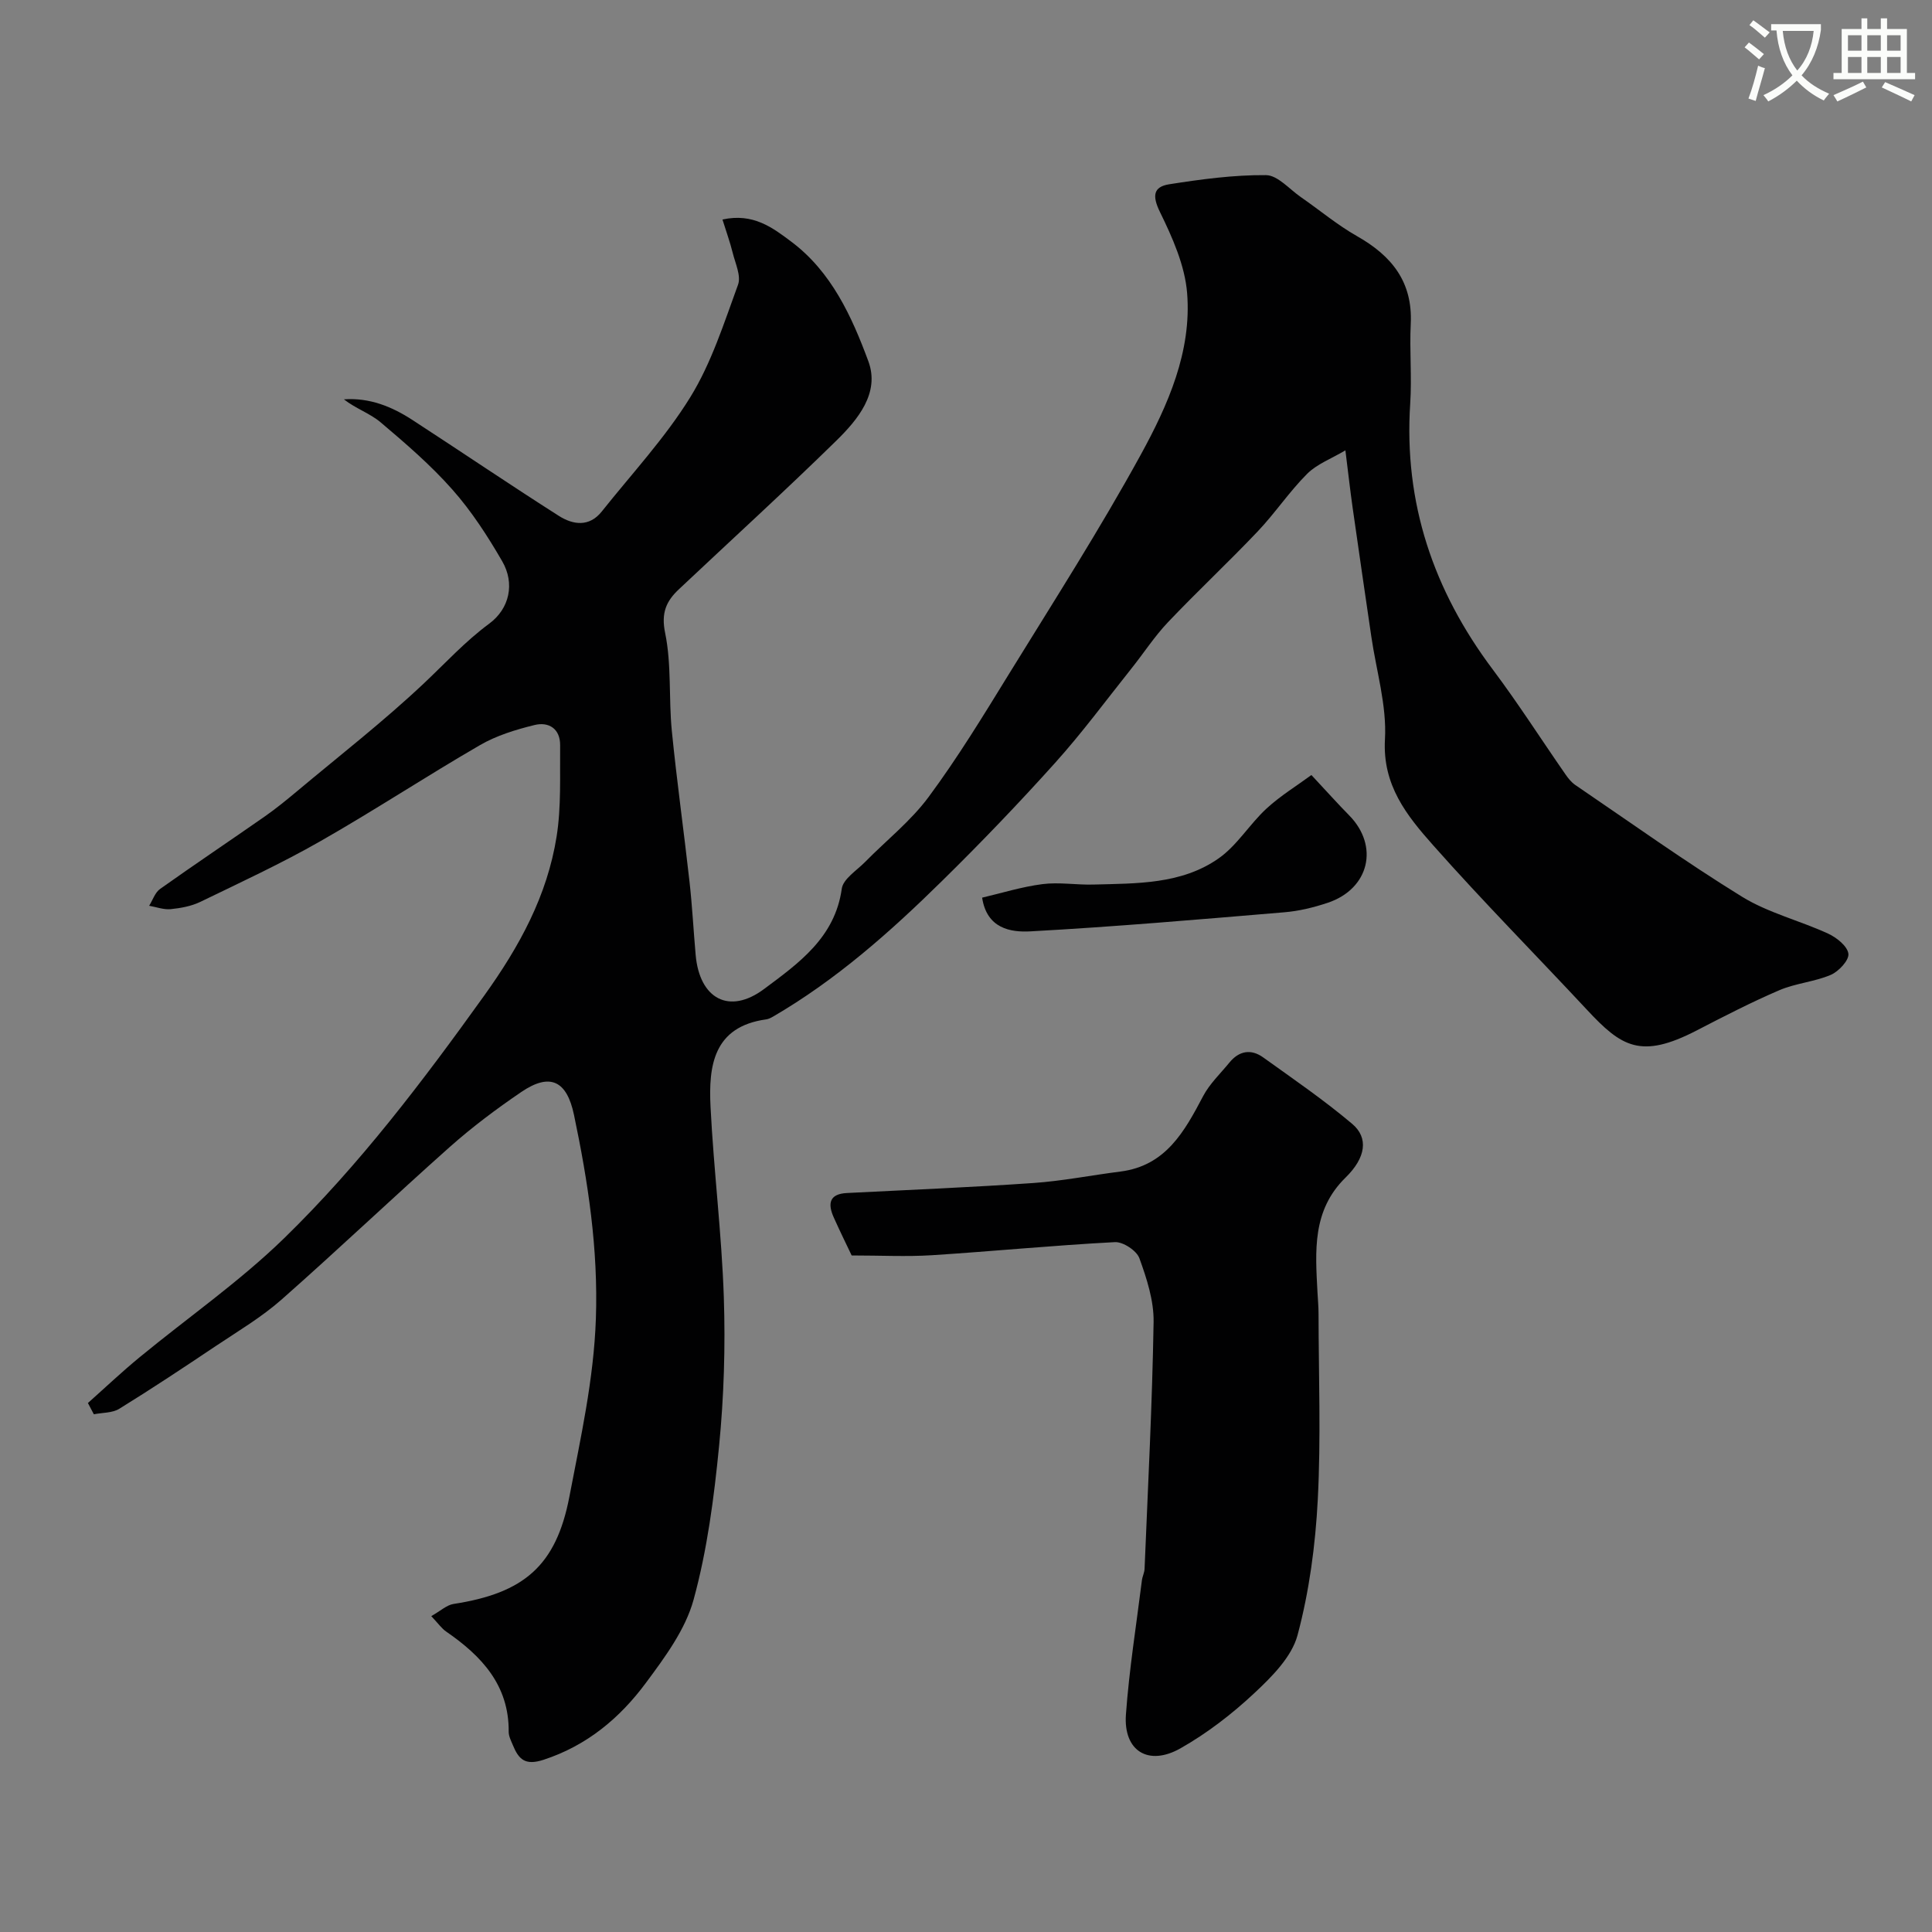
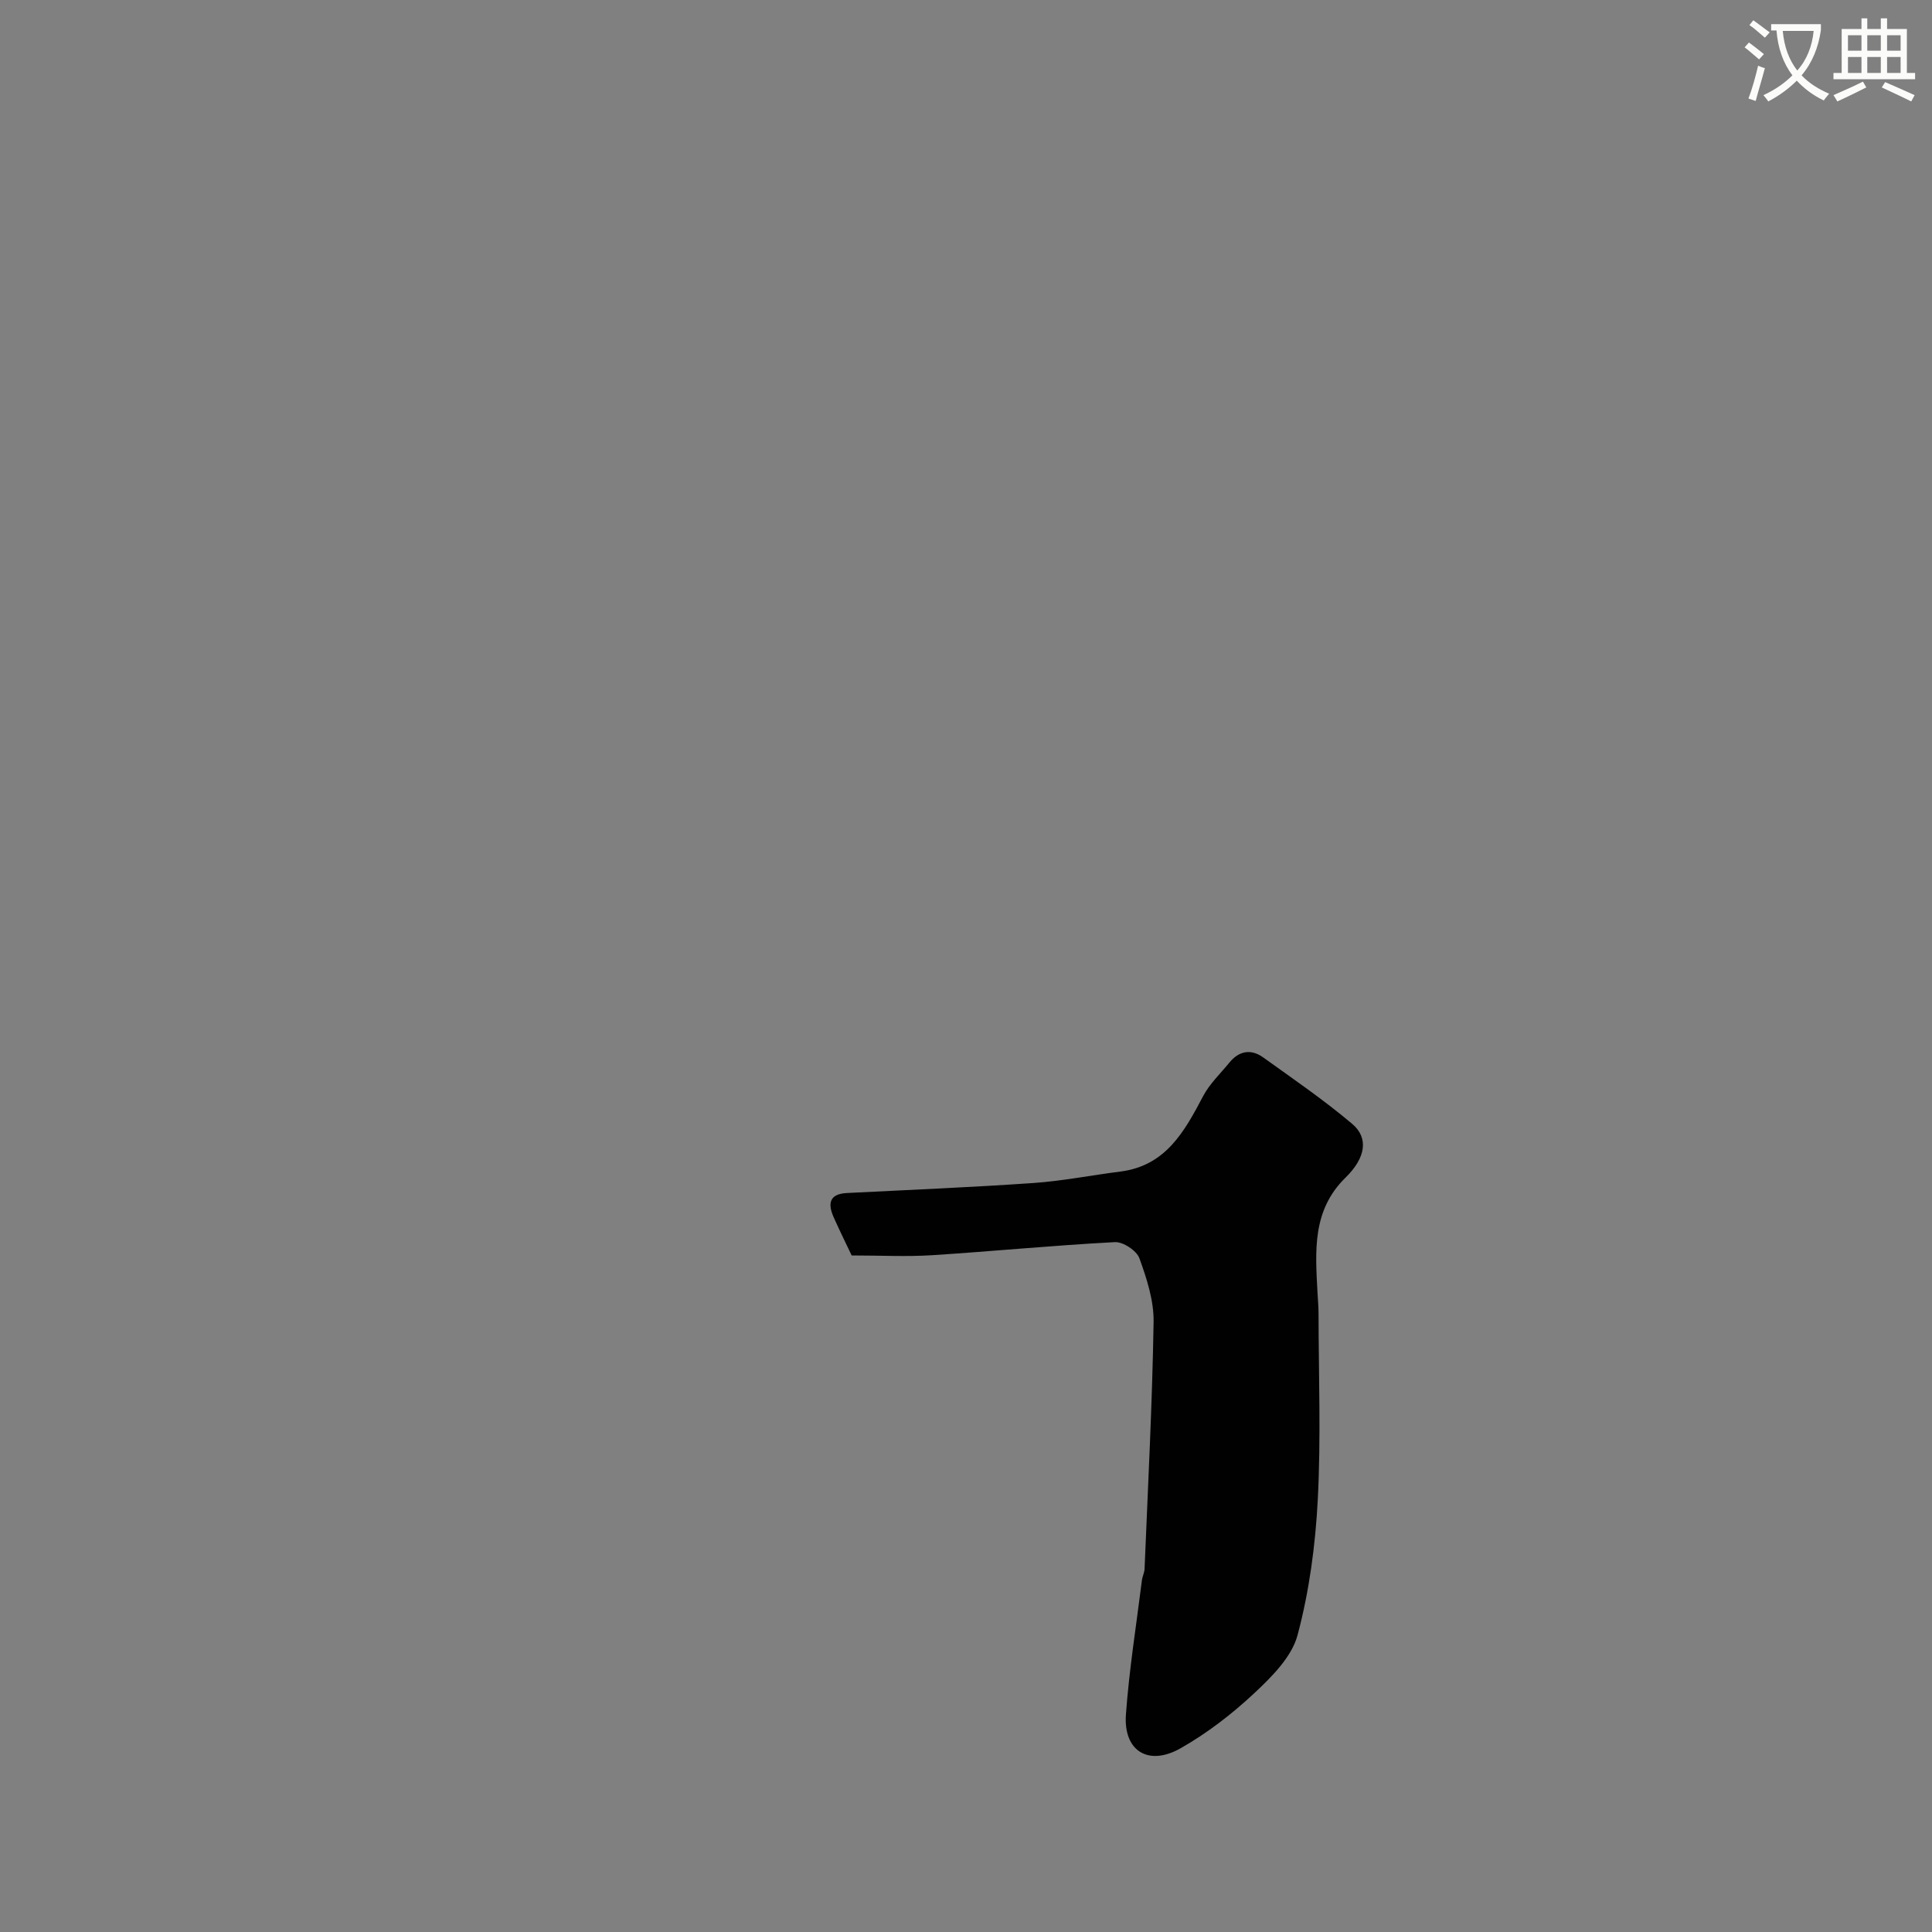
<svg xmlns="http://www.w3.org/2000/svg" enable-background="new 0 0 400 400" viewBox="0 0 400 400">
  <rect x="0" y="0" width="400" height="400" fill="#808080" stroke="none" />
  <path d="m362.1 8.8c1.1.8 2.1 1.6 3.1 2.4l-1 1.1c-1.3-1.1-2.3-2-3-2.5zm1.9 4.8c.5.2.9.4 1.4.5-.6 2.3-1.3 4.5-1.9 6.8l-1.5-.5c.8-2.1 1.4-4.3 2-6.8zm-1-9.4c1.3.9 2.4 1.8 3.4 2.5l-1 1.1c-1.4-1.2-2.4-2.1-3.2-2.6zm3.7 2.2v-1.4h10.3v1.2c-.5 3.6-1.8 6.8-4 9.4 1.5 1.6 3.4 2.8 5.7 3.8-.3.4-.7.8-1.1 1.4-2.3-1.1-4.1-2.5-5.6-4.1-1.6 1.6-3.6 3.1-5.9 4.3-.3-.5-.7-.9-1-1.3 2.4-1.1 4.4-2.5 6-4.1-1.9-2.5-3-5.6-3.3-9.3h-1.1zm8.8 0h-6.4c.3 3.3 1.3 6 3 8.2 2-2.2 3.1-5.1 3.4-8.2z" fill="#fbfcfa" />
  <path d="m385.3 3.8h1.3v2.2h2.8v-2.2h1.3v2.2h4.1v9.1h1.7v1.3h-16.9v-1.3h1.7v-9.1h4.1v-2.2zm.4 13.1.7 1.2c-1.8.9-3.8 1.9-6 2.9-.2-.4-.5-.8-.8-1.3 2.3-1 4.3-1.9 6.1-2.8zm-3.1-6.4h2.8v-3.2h-2.8zm0 4.6h2.8v-3.3h-2.8zm4-4.6h2.8v-3.2h-2.8zm0 4.6h2.8v-3.3h-2.8zm3.7 1.9c2.1.9 4.1 1.8 6.1 2.7l-.7 1.3c-2.2-1.1-4.2-2-6.1-2.9zm3.2-9.7h-2.8v3.2h2.8zm-2.8 7.8h2.8v-3.3h-2.8z" fill="#fbfcfa" />
  <g fill="#010102">
-     <path d="m89.29 334.6c1.92-1.08 3.19-2.3 4.62-2.52 14.56-2.24 21.24-7.9 23.98-22.23 2.32-12.16 5.04-24.2 5.48-36.82.5-14.45-1.62-28.34-4.53-42.2-1.47-7.01-4.89-8.84-10.92-4.74-5.13 3.49-10.14 7.24-14.78 11.36-11.73 10.43-23.11 21.26-34.88 31.64-4.11 3.62-8.91 6.47-13.49 9.53-6.63 4.44-13.28 8.86-20.07 13.05-1.44.89-3.5.79-5.27 1.14-.41-.78-.82-1.55-1.23-2.33 3.54-3.15 6.99-6.42 10.65-9.43 9.99-8.23 20.72-15.68 29.96-24.67 15.6-15.19 28.73-32.52 41.44-50.25 7.33-10.22 13.04-20.68 14.99-32.94.98-6.18.66-12.58.73-18.89.03-3.42-2.35-4.92-5.31-4.19-3.87.95-7.85 2.17-11.27 4.15-11.14 6.45-21.91 13.55-33.09 19.92-8.04 4.59-16.48 8.5-24.82 12.54-1.86.9-4.06 1.3-6.14 1.51-1.45.14-2.97-.44-4.46-.7.74-1.18 1.21-2.73 2.26-3.48 7.18-5.1 14.5-10 21.72-15.04 2.27-1.59 4.43-3.35 6.56-5.13 8.87-7.43 18.03-14.55 26.43-22.48 4.42-4.17 8.49-8.63 13.44-12.28 4.21-3.11 5.35-8.33 2.68-12.93-3.01-5.2-6.34-10.35-10.31-14.83-4.47-5.06-9.66-9.53-14.84-13.91-2.22-1.88-5.19-2.86-7.62-4.77 5.31-.38 9.94 1.5 14.22 4.29 10.12 6.58 20.11 13.36 30.29 19.84 2.91 1.85 6.28 2.36 8.88-.91 6.22-7.82 13.12-15.23 18.33-23.67 4.38-7.1 6.98-15.36 9.88-23.28.67-1.83-.56-4.41-1.1-6.6-.56-2.25-1.36-4.45-2.12-6.9 6.34-1.4 10.38 1.68 14.24 4.58 8.32 6.23 12.53 15.49 15.96 24.75 2.44 6.58-2.2 12.12-6.68 16.51-10.65 10.43-21.67 20.47-32.52 30.69-2.62 2.46-3.74 4.87-2.87 9.07 1.35 6.56.72 13.5 1.38 20.23 1.03 10.42 2.5 20.8 3.66 31.21.57 5.07.83 10.16 1.28 15.24.81 9.05 6.93 12.43 14.17 7.03 7.1-5.3 14.67-10.61 16.08-20.76.28-2.02 3.06-3.75 4.8-5.51 4.41-4.49 9.49-8.49 13.19-13.5 6.01-8.11 11.29-16.78 16.59-25.39 9.28-15.06 18.84-29.98 27.33-45.47 5.62-10.26 10.56-21.35 9.59-33.45-.46-5.73-3.04-11.5-5.62-16.78-1.64-3.35-1.39-5.23 1.92-5.75 6.63-1.04 13.35-1.95 20.03-1.89 2.42.02 4.85 2.91 7.22 4.55 3.89 2.69 7.55 5.77 11.64 8.09 7.18 4.07 11.54 9.47 11.11 18.16-.27 5.49.25 11.02-.11 16.49-1.35 20.58 4.81 38.7 17.09 55.06 5.28 7.04 10.03 14.48 15.05 21.71.56.81 1.22 1.64 2.02 2.19 11.46 7.79 22.75 15.88 34.54 23.15 5.44 3.35 11.95 4.93 17.83 7.64 1.76.81 3.99 2.59 4.19 4.16.17 1.33-1.99 3.66-3.63 4.37-3.39 1.45-7.27 1.73-10.66 3.18-5.83 2.5-11.49 5.42-17.13 8.34-11.58 5.99-15.57 3.37-22.69-4.27-10.62-11.39-21.58-22.47-31.9-34.12-5.4-6.09-10.48-12.38-9.94-21.88.4-7.03-1.8-14.22-2.83-21.33-1.3-8.9-2.61-17.79-3.87-26.69-.51-3.57-.9-7.15-1.49-11.82-2.92 1.74-5.89 2.83-7.92 4.86-3.7 3.7-6.64 8.14-10.25 11.94-6.06 6.38-12.5 12.4-18.56 18.78-2.81 2.96-5.05 6.44-7.61 9.64-5.21 6.53-10.18 13.28-15.76 19.48-7.54 8.39-15.36 16.54-23.41 24.45-10.71 10.54-21.94 20.51-35.03 28.11-.42.24-.89.48-1.37.55-10.96 1.51-11.96 9.65-11.53 18.12.66 13.15 2.31 26.26 2.75 39.42.34 10.24.02 20.58-.98 30.78-1.05 10.7-2.45 21.5-5.28 31.83-1.7 6.2-5.94 11.92-9.88 17.23-5.4 7.28-12.19 12.97-21.17 15.91-3.84 1.26-5.16-.1-6.36-3.01-.37-.9-.87-1.84-.87-2.77.08-9.66-5.59-15.68-12.9-20.73-.95-.63-1.63-1.64-3.13-3.23z" />
+     <path d="m89.29 334.6z" />
    <path d="m176.33 259.93c-.98-2.06-2.4-4.94-3.71-7.87-1.26-2.81-.99-4.88 2.75-5.06 12.86-.65 25.73-1.18 38.58-2.07 6.03-.42 12-1.61 18-2.37 9.41-1.19 13.28-8.29 17.15-15.63 1.35-2.56 3.58-4.66 5.44-6.94 1.99-2.44 4.47-2.87 6.98-1.07 6.23 4.47 12.58 8.82 18.43 13.76 3.43 2.89 2.86 6.99-1.37 11.13-6.96 6.81-6.25 15.25-5.81 23.74.08 1.49.22 2.98.22 4.47.02 12.83.51 25.69-.16 38.48-.49 9.42-1.76 18.97-4.19 28.05-1.21 4.51-5.33 8.62-8.97 12.02-4.62 4.32-9.77 8.29-15.26 11.4-6.68 3.78-11.84.52-11.3-6.99.67-9.29 2.15-18.53 3.31-27.79.1-.81.52-1.58.55-2.38.7-17.03 1.59-34.06 1.87-51.1.07-4.41-1.41-8.98-2.94-13.2-.57-1.58-3.38-3.43-5.07-3.34-12.65.66-25.27 1.9-37.91 2.71-5.23.33-10.5.05-16.59.05z" />
-     <path d="m271.51 160.46c3.31 3.54 5.49 5.99 7.79 8.32 6.29 6.36 4.22 15.24-4.4 18.13-2.9.97-5.97 1.72-9.01 1.97-17.51 1.47-35.03 2.99-52.57 3.95-4.09.22-9.01-.58-9.98-6.98 4.02-.94 8.2-2.25 12.48-2.8 3.44-.44 7 .18 10.51.09 9-.25 18.28-.01 26-5.44 3.81-2.68 6.39-7.07 9.88-10.29 2.9-2.67 6.33-4.76 9.3-6.95z" />
  </g>
</svg>